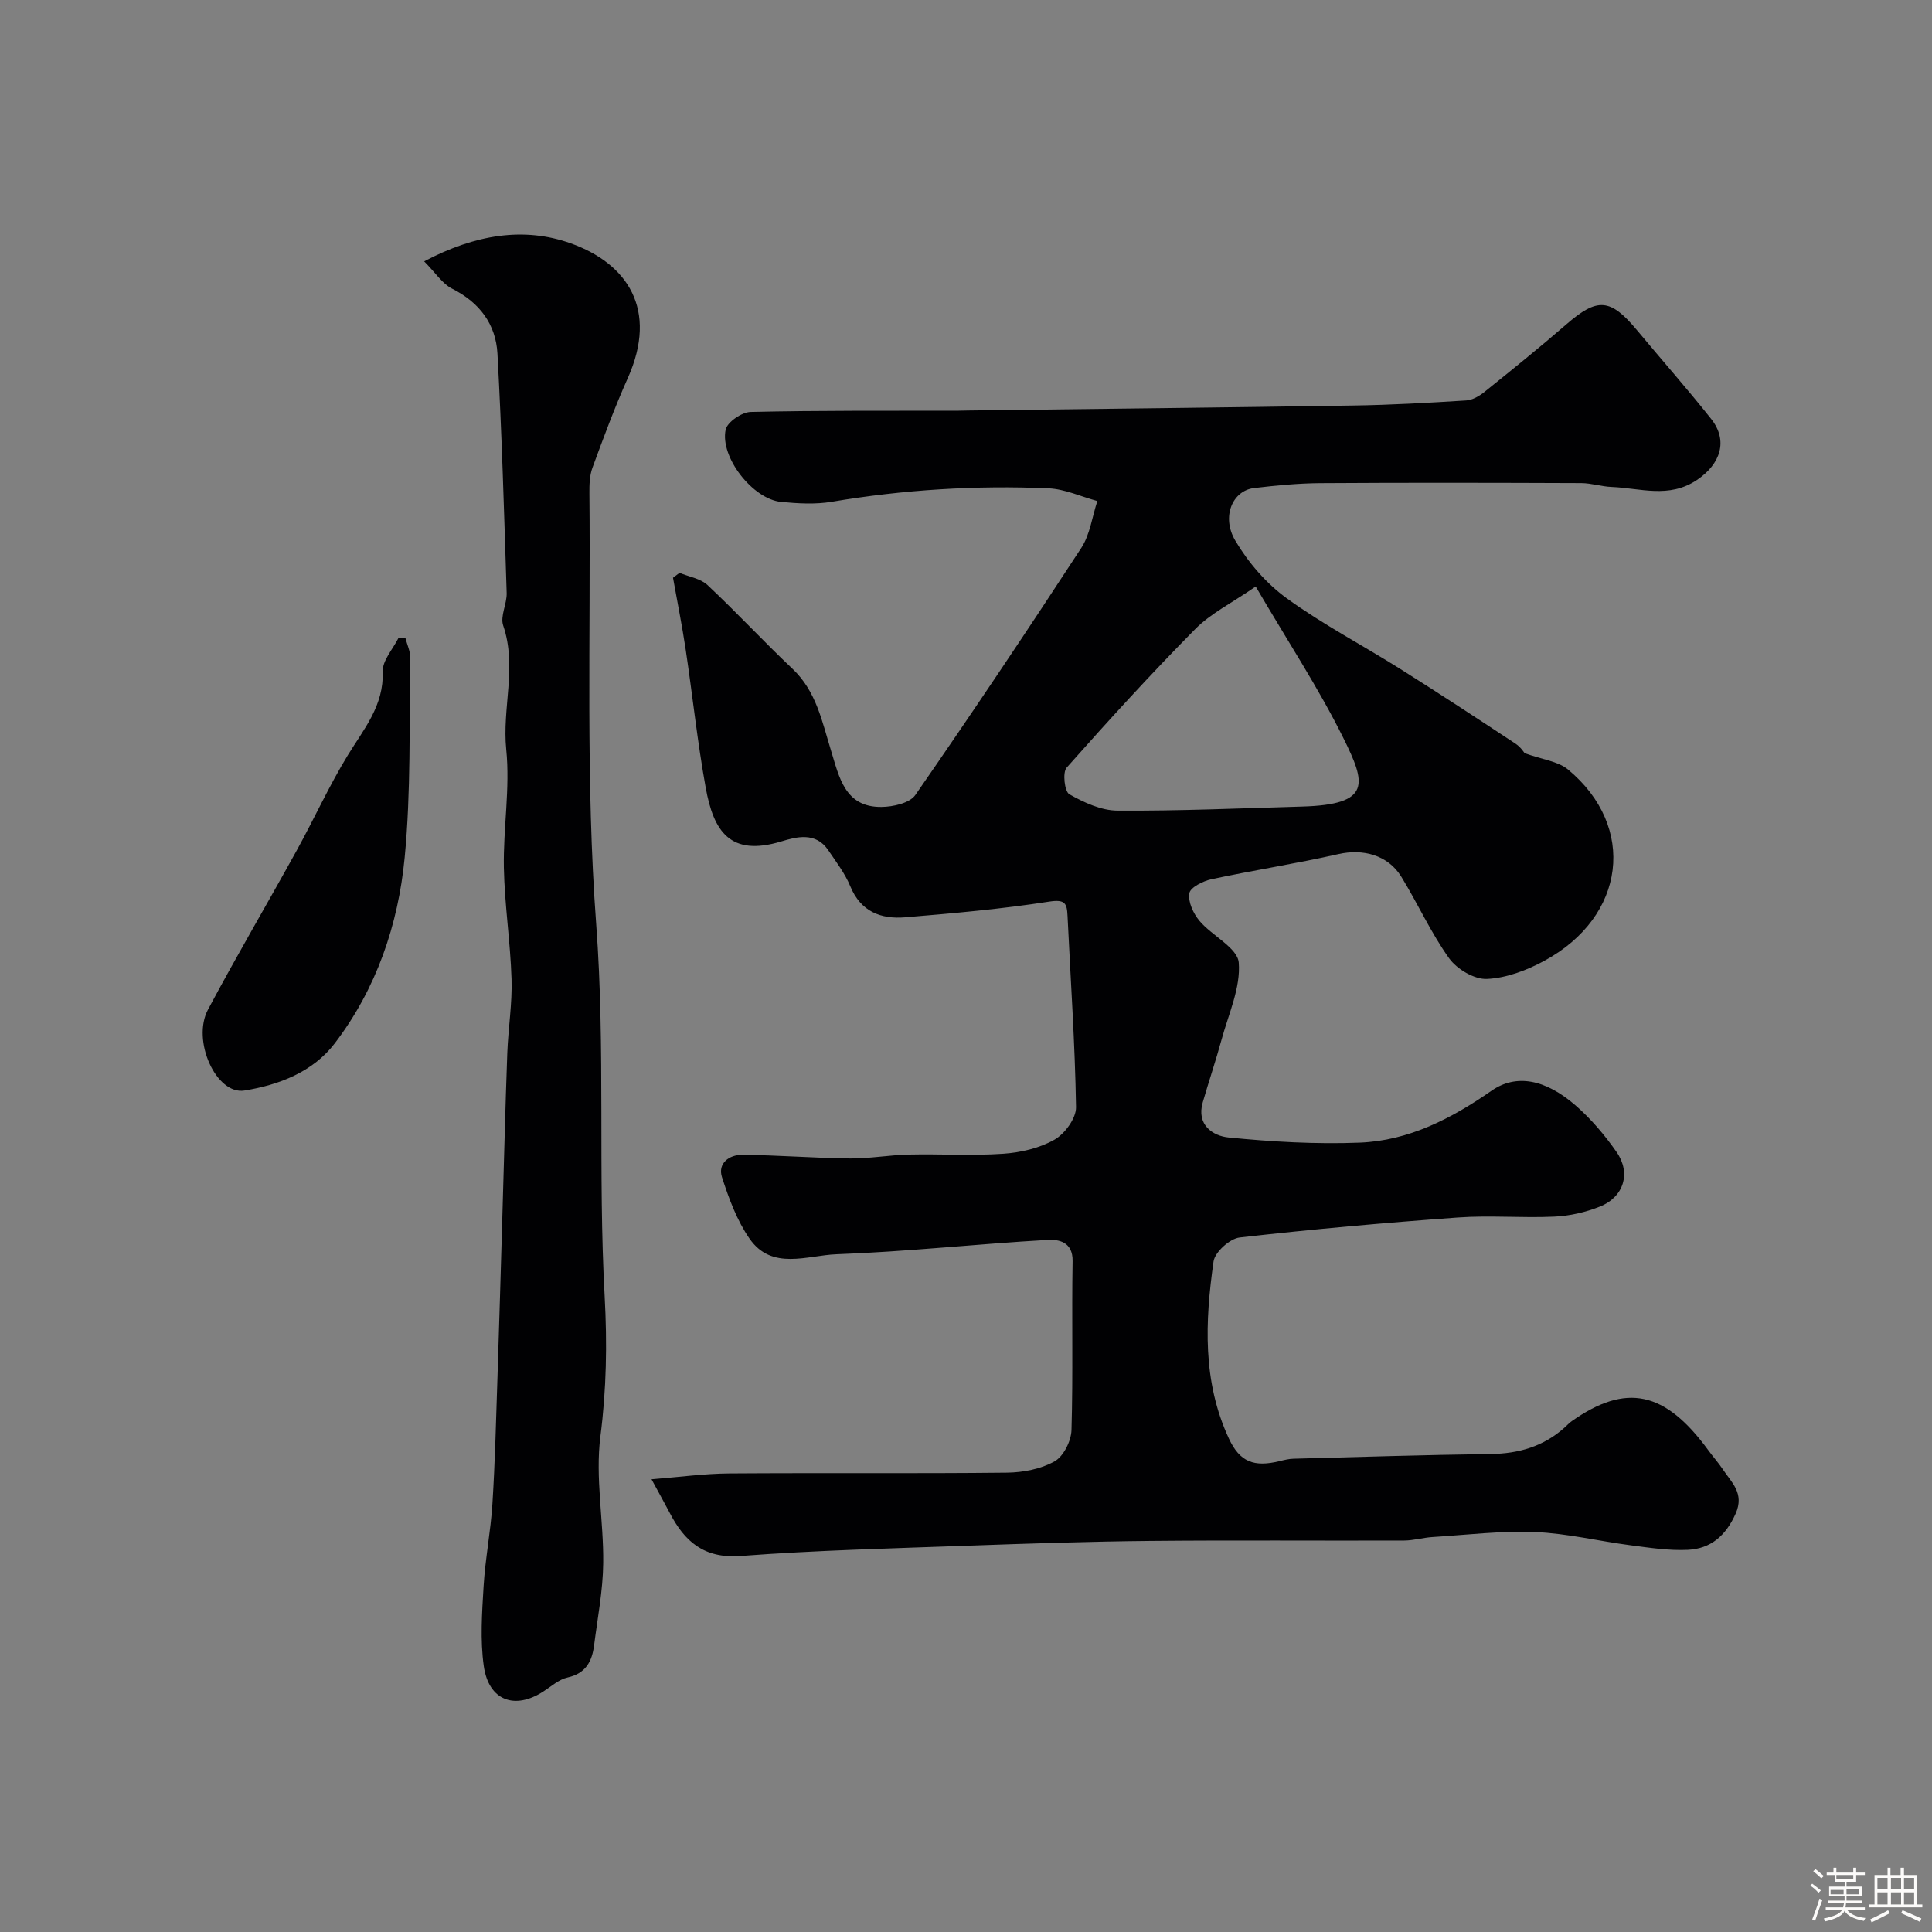
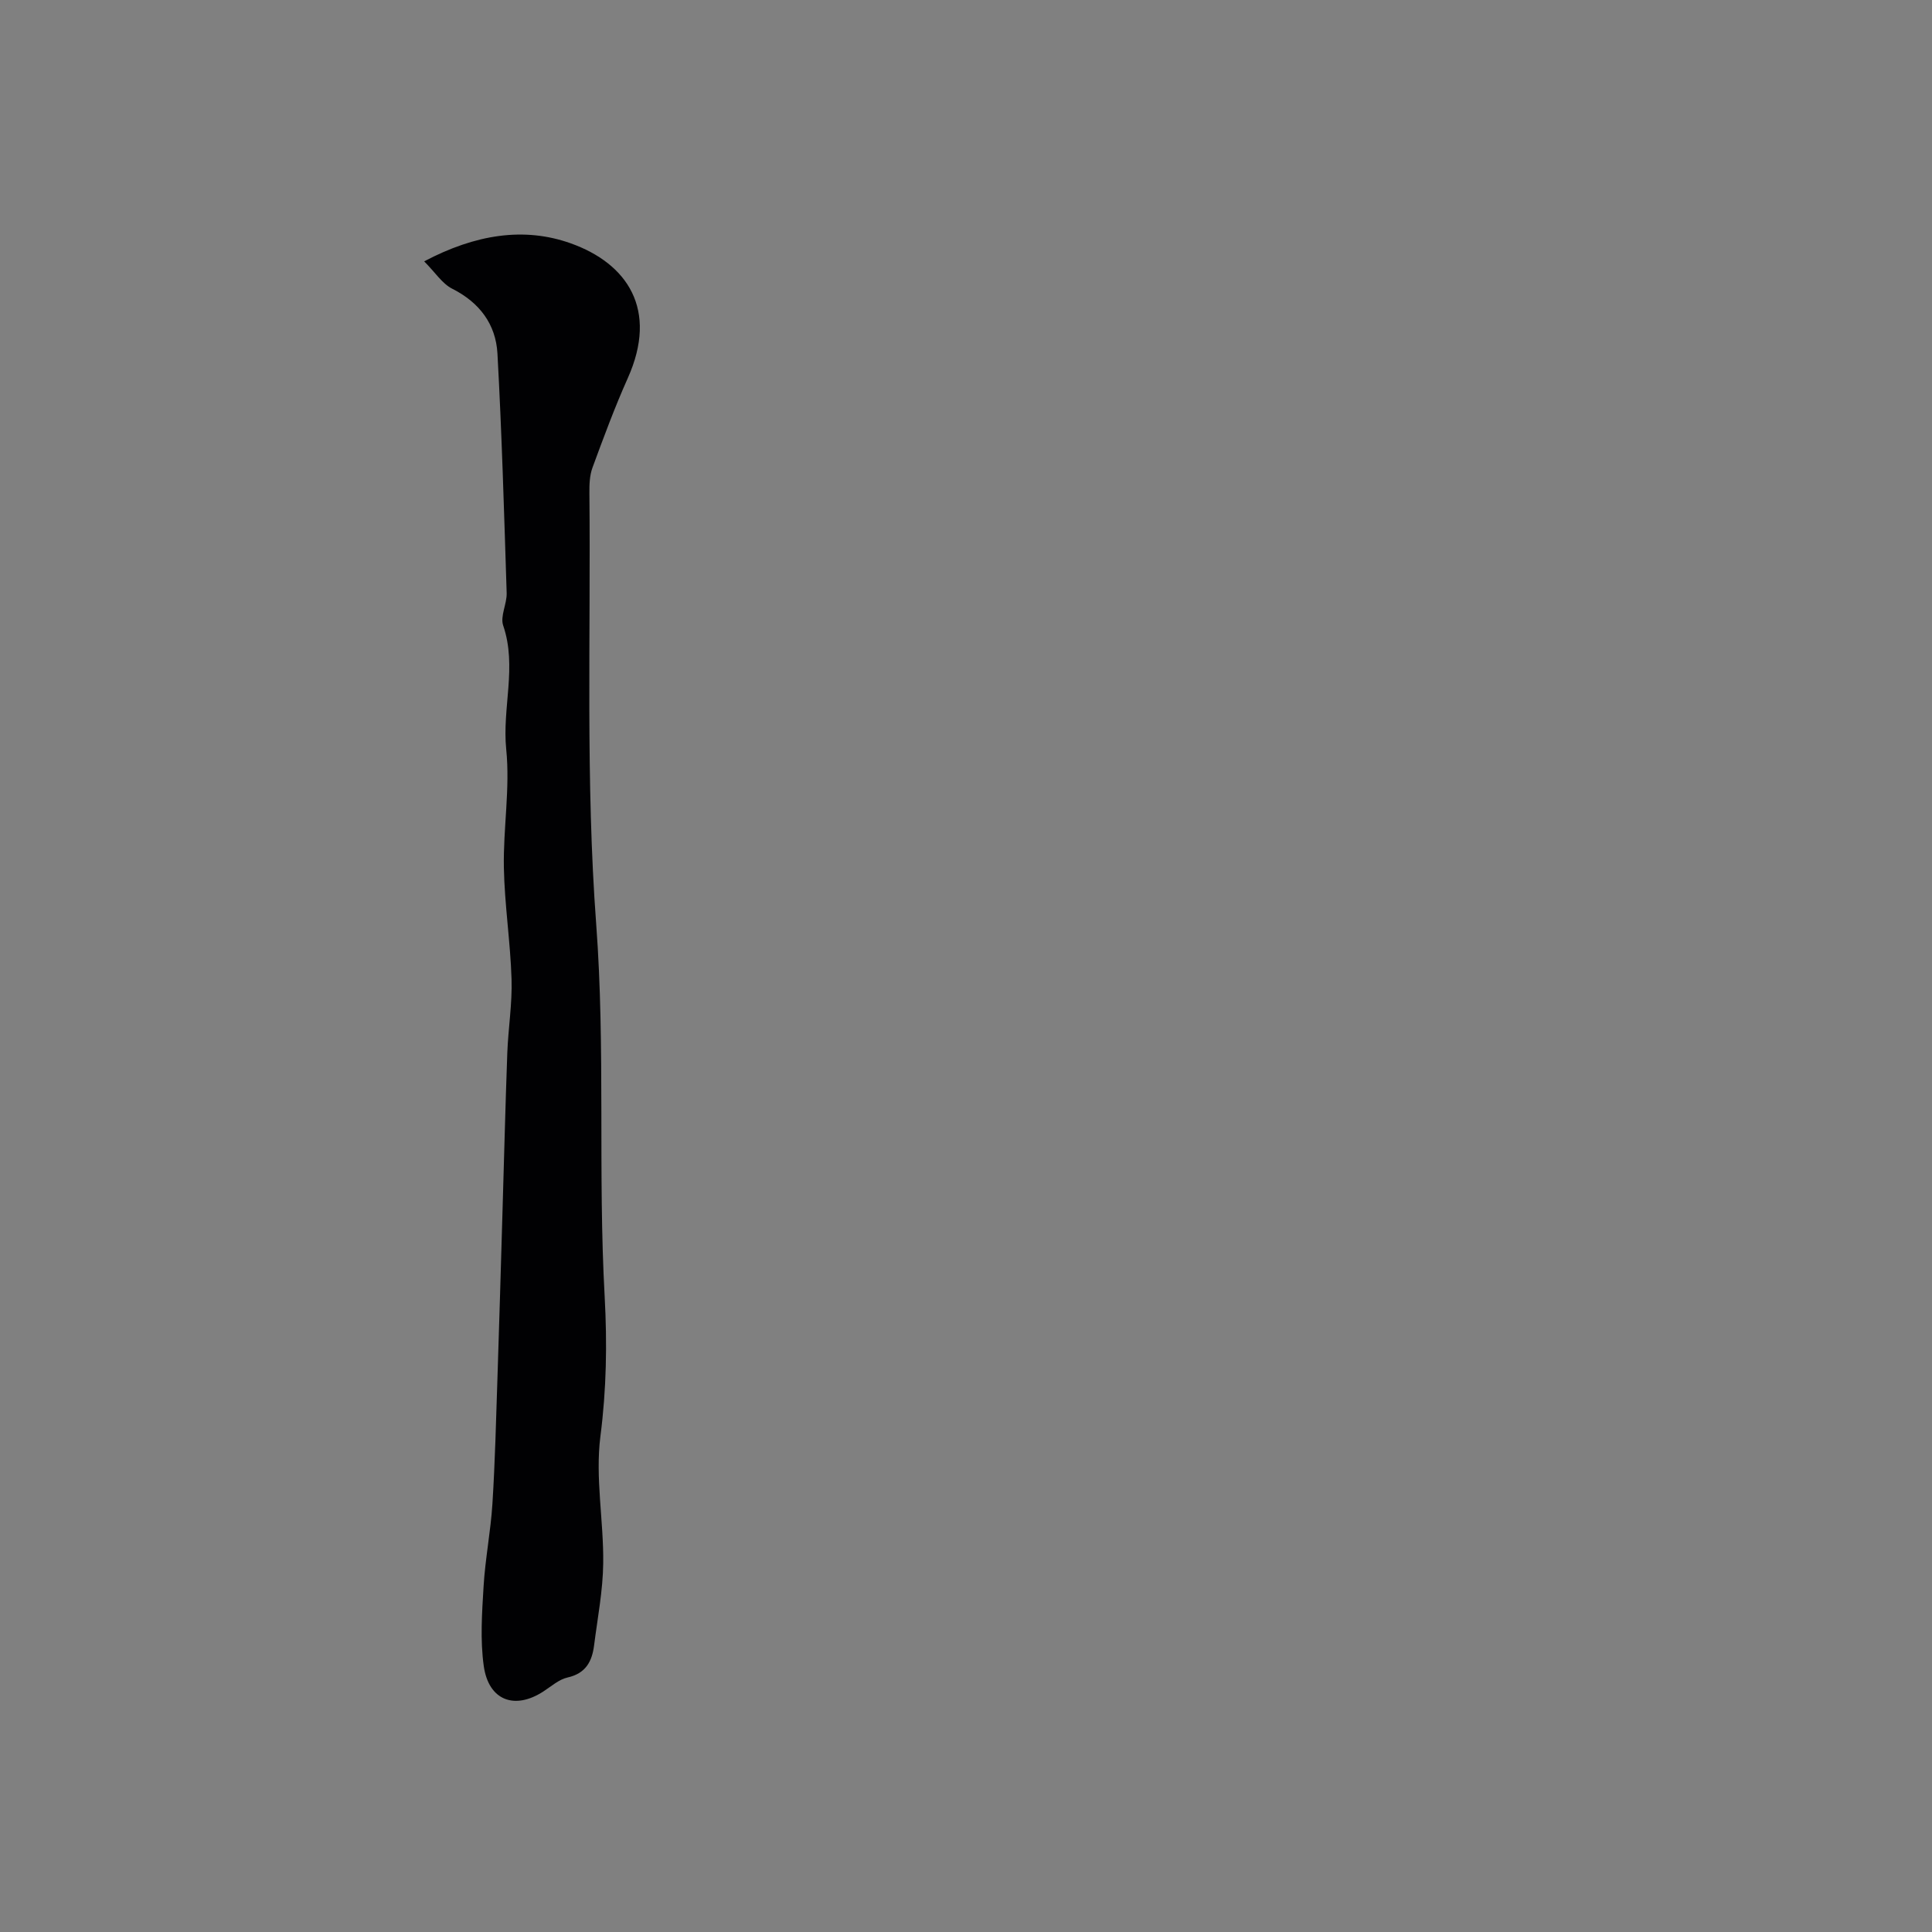
<svg xmlns="http://www.w3.org/2000/svg" enable-background="new 0 0 400 400" viewBox="0 0 400 400">
  <rect x="0" y="0" width="400" height="400" fill="#808080" stroke="none" />
-   <path d="m374.8 390.4.4-.4c.7.5 1.3 1 1.8 1.4l-.5.5c-.5-.6-1.1-1.1-1.7-1.5zm1 7.3-.6-.3c.5-1.4 1.1-2.8 1.5-4.3.2.1.4.2.6.3-.5 1.3-1 2.8-1.5 4.3zm-.4-10.3.5-.4c.4.3 1 .8 1.7 1.4l-.5.5c-.5-.5-1.1-1-1.7-1.5zm2.5.3h1.7v-1h.6v1h3.5v-1h.6v1h1.8v.5h-1.8v1.4h-2v1h3.2v2h-3.2v.9h3.3v.5h-3.4c0 .3-.1.6-.1.9h4v.5h-3.7c.7.9 1.9 1.5 3.8 1.7-.1.2-.2.4-.3.6-2.1-.4-3.5-1.1-4-2.1-.4 1-1.8 1.7-4 2.2-.1-.2-.2-.4-.3-.6 2.1-.4 3.4-1 3.8-1.8h-3.4v-.5h3.6c.1-.3.1-.6.2-.9h-3.3v-.5h3.4c0-.3 0-.6 0-.9h-3.2v-2h3.3v-1h-2.1v-1.4h-1.7v-.5zm1.1 3.5v1h2.7c0-.3 0-.4 0-.4 0-.1 0-.2 0-.2 0-.1 0-.2 0-.3h-2.7zm1.2-3v.9h3.5v-.9zm4.7 3h-2.6v.6.4h2.6z" fill="#fcfbfa" />
-   <path d="m393.6 386.7h.6v1.5h2.7v6.1h1.1v.6h-11v-.6h1.1v-6.1h2.7v-1.5h.6v1.5h2.1v-1.5zm-2.7 8.8.4.6c-1.2.6-2.5 1.3-3.8 1.9-.1-.2-.2-.4-.3-.6 1.2-.6 2.5-1.2 3.7-1.9zm-2.2-6.7v2.4h2.1v-2.4zm0 3v2.5h2.1v-2.5zm2.8-3v2.4h2.1v-2.4zm0 3v2.5h2.1v-2.5zm6 6.1c-1.4-.7-2.7-1.3-3.9-1.8l.3-.6c1.5.6 2.7 1.2 3.9 1.7zm-1.2-9.1h-2.1v2.4h2.1zm-2.1 3v2.5h2.1v-2.5z" fill="#fcfbfa" />
  <g fill="#010103">
-     <path d="m134.89 306.27c5.8-.46 10.96-1.18 16.12-1.21 19.16-.14 38.33.05 57.49-.16 3.33-.04 7-.75 9.85-2.35 1.84-1.03 3.42-4.2 3.49-6.46.34-11.65.03-23.33.23-34.99.07-4.02-2.93-4.52-5.16-4.39-14.58.83-29.12 2.44-43.71 2.97-6.05.22-13.37 3.44-18-3.21-2.62-3.76-4.29-8.32-5.72-12.74-.94-2.91 1.55-4.65 4.15-4.63 7.44.05 14.87.67 22.3.75 4.1.04 8.19-.72 12.3-.81 6.5-.15 13.02.28 19.49-.17 3.62-.25 7.5-1.15 10.61-2.92 2.14-1.22 4.49-4.44 4.45-6.73-.21-13.2-1.13-26.38-1.76-39.58-.12-2.58-.46-3.49-3.8-2.97-9.87 1.54-19.85 2.42-29.81 3.25-5.02.42-9.2-1.16-11.37-6.43-1.1-2.67-2.94-5.07-4.58-7.49-2.58-3.8-6.54-2.75-9.7-1.79-10.65 3.22-14.03-2.16-15.65-11.12-1.72-9.48-2.72-19.09-4.15-28.63-.74-4.96-1.74-9.89-2.62-14.84.45-.34.89-.68 1.34-1.02 1.96.81 4.34 1.17 5.79 2.52 6.01 5.62 11.6 11.68 17.59 17.33 4.96 4.68 6.13 10.92 8 16.97 1.68 5.42 2.83 11.73 10.43 11.65 2.4-.02 5.86-.79 7.02-2.47 11.7-16.88 23.13-33.96 34.36-51.16 1.81-2.78 2.25-6.45 3.32-9.71-3.37-.91-6.71-2.48-10.11-2.63-15.05-.65-30.02.28-44.9 2.79-3.4.57-7.01.35-10.48.02-5.8-.56-12.67-9.23-11.46-14.95.33-1.57 3.34-3.62 5.16-3.67 14.35-.33 28.71-.23 43.06-.26.67 0 1.33-.03 2-.04 26.6-.33 53.19-.62 79.79-1.03 7.77-.12 15.54-.56 23.3-1.05 1.32-.08 2.75-.92 3.82-1.79 5.69-4.57 11.37-9.15 16.88-13.93 6.48-5.63 9.14-5.48 14.71 1.22 5.09 6.11 10.36 12.08 15.3 18.3 3.6 4.53 1.96 9.38-2.94 12.67-5.79 3.88-11.72 1.67-17.63 1.44-2.11-.08-4.2-.79-6.31-.8-18-.07-35.99-.11-53.99.01-4.6.03-9.21.48-13.78 1.02-4.41.53-6.8 5.91-3.85 10.89 2.68 4.53 6.41 8.86 10.66 11.94 7.48 5.42 15.75 9.74 23.59 14.68 8 5.03 15.9 10.22 23.79 15.43 1.1.73 1.86 1.96 1.84 1.94 3.69 1.34 6.92 1.67 9 3.39 14.27 11.84 11.98 30.45-4.89 39.6-3.63 1.97-7.87 3.58-11.9 3.76-2.6.12-6.22-2.03-7.83-4.28-3.78-5.29-6.48-11.33-9.9-16.89-2.78-4.52-7.97-5.82-13.01-4.68-8.7 1.97-17.54 3.33-26.27 5.2-1.75.37-4.39 1.69-4.6 2.91-.3 1.77.83 4.21 2.1 5.72 2.6 3.09 7.88 5.58 8.13 8.64.42 5.19-2.12 10.65-3.56 15.95-1.19 4.36-2.65 8.65-3.9 13-1.34 4.66 2.11 6.93 5.34 7.25 9.01.9 18.13 1.42 27.16 1.07 10.16-.4 19-4.98 27.3-10.75 5.08-3.53 11.12-2.41 17.41 3.06 3.2 2.79 6.04 6.14 8.47 9.63 3.04 4.36 1.51 9.3-3.43 11.29-2.96 1.19-6.26 1.94-9.45 2.09-6.65.31-13.35-.3-19.99.18-15.08 1.09-30.14 2.43-45.16 4.14-2.04.23-5.14 3.03-5.41 4.97-1.76 12.4-2.31 24.86 3.18 36.66 2.26 4.85 5.18 5.97 10.5 4.67.95-.23 1.93-.48 2.9-.5 13.6-.36 27.2-.79 40.8-.97 5.82-.08 10.94-1.57 15.3-5.48.49-.44.95-.95 1.49-1.33 11.29-7.94 19.33-6.21 28.28 6.05.96 1.32 2.06 2.54 2.97 3.9 1.83 2.75 4.54 4.99 2.68 9.19-2.03 4.57-5.16 7.29-9.93 7.51-3.91.18-7.87-.43-11.78-.94-6.63-.86-13.21-2.48-19.85-2.75-7.05-.28-14.15.6-21.22 1.04-1.95.12-3.89.71-5.84.72-17.5.06-34.99-.09-52.49.08-12.6.12-25.2.54-37.8.99-15.7.57-31.43.94-47.09 2.13-7.62.57-11.63-3.01-14.72-8.98-.99-1.87-2.02-3.73-3.74-6.9zm125.09-184.84c-5.01 3.46-9.33 5.58-12.52 8.81-9.17 9.28-17.97 18.93-26.63 28.7-.88 1-.42 4.95.56 5.5 3.02 1.71 6.59 3.37 9.96 3.39 12.74.08 25.49-.48 38.24-.84 14.5-.41 13.18-4.83 8.53-14.21-5.11-10.3-11.49-19.98-18.14-31.35z" />
    <path d="m87.82 54.11c10.61-5.6 20.68-7.17 30.32-3.74 11.72 4.17 18.21 13.69 11.83 27.93-2.71 6.06-5.02 12.31-7.31 18.54-.6 1.64-.65 3.56-.63 5.34.29 29.75-.8 59.6 1.41 89.21 1.92 25.75.34 51.42 1.75 77.06.53 9.75.37 19.2-.88 28.91-1.1 8.58.68 17.49.58 26.24-.06 5.69-1.17 11.37-1.89 17.05-.42 3.32-1.72 5.81-5.47 6.65-1.81.4-3.41 1.85-5.05 2.91-5.93 3.85-11.31 1.86-12.32-5.26-.76-5.4-.37-11.01-.04-16.5.34-5.72 1.47-11.39 1.83-17.1.55-8.75.76-17.52 1.05-26.28.37-11.09.68-22.19 1.01-33.28.34-11.26.61-22.52 1.02-33.78.19-5.1 1.04-10.21.88-15.29-.24-7.7-1.44-15.38-1.59-23.08-.15-8.16 1.31-16.41.49-24.47-.88-8.58 2.28-17.14-.63-25.66-.66-1.93.79-4.49.72-6.74-.53-16.54-1-33.08-1.91-49.59-.34-6.03-3.69-10.54-9.34-13.39-2.08-1.04-3.51-3.35-5.83-5.68z" />
-     <path d="m83.91 132c.36 1.43 1.07 2.87 1.04 4.3-.25 13.77.15 27.61-1.17 41.28-1.34 13.89-5.86 27.14-14.47 38.43-4.55 5.96-11.59 8.62-18.69 9.77-5.85.95-10.97-10.34-7.56-16.75 5.91-11.09 12.29-21.93 18.36-32.93 3.62-6.56 6.72-13.42 10.62-19.79 3.33-5.43 7.45-10.22 7.2-17.27-.08-2.28 2.11-4.65 3.27-6.97.46-.02.93-.05 1.4-.07z" />
  </g>
</svg>